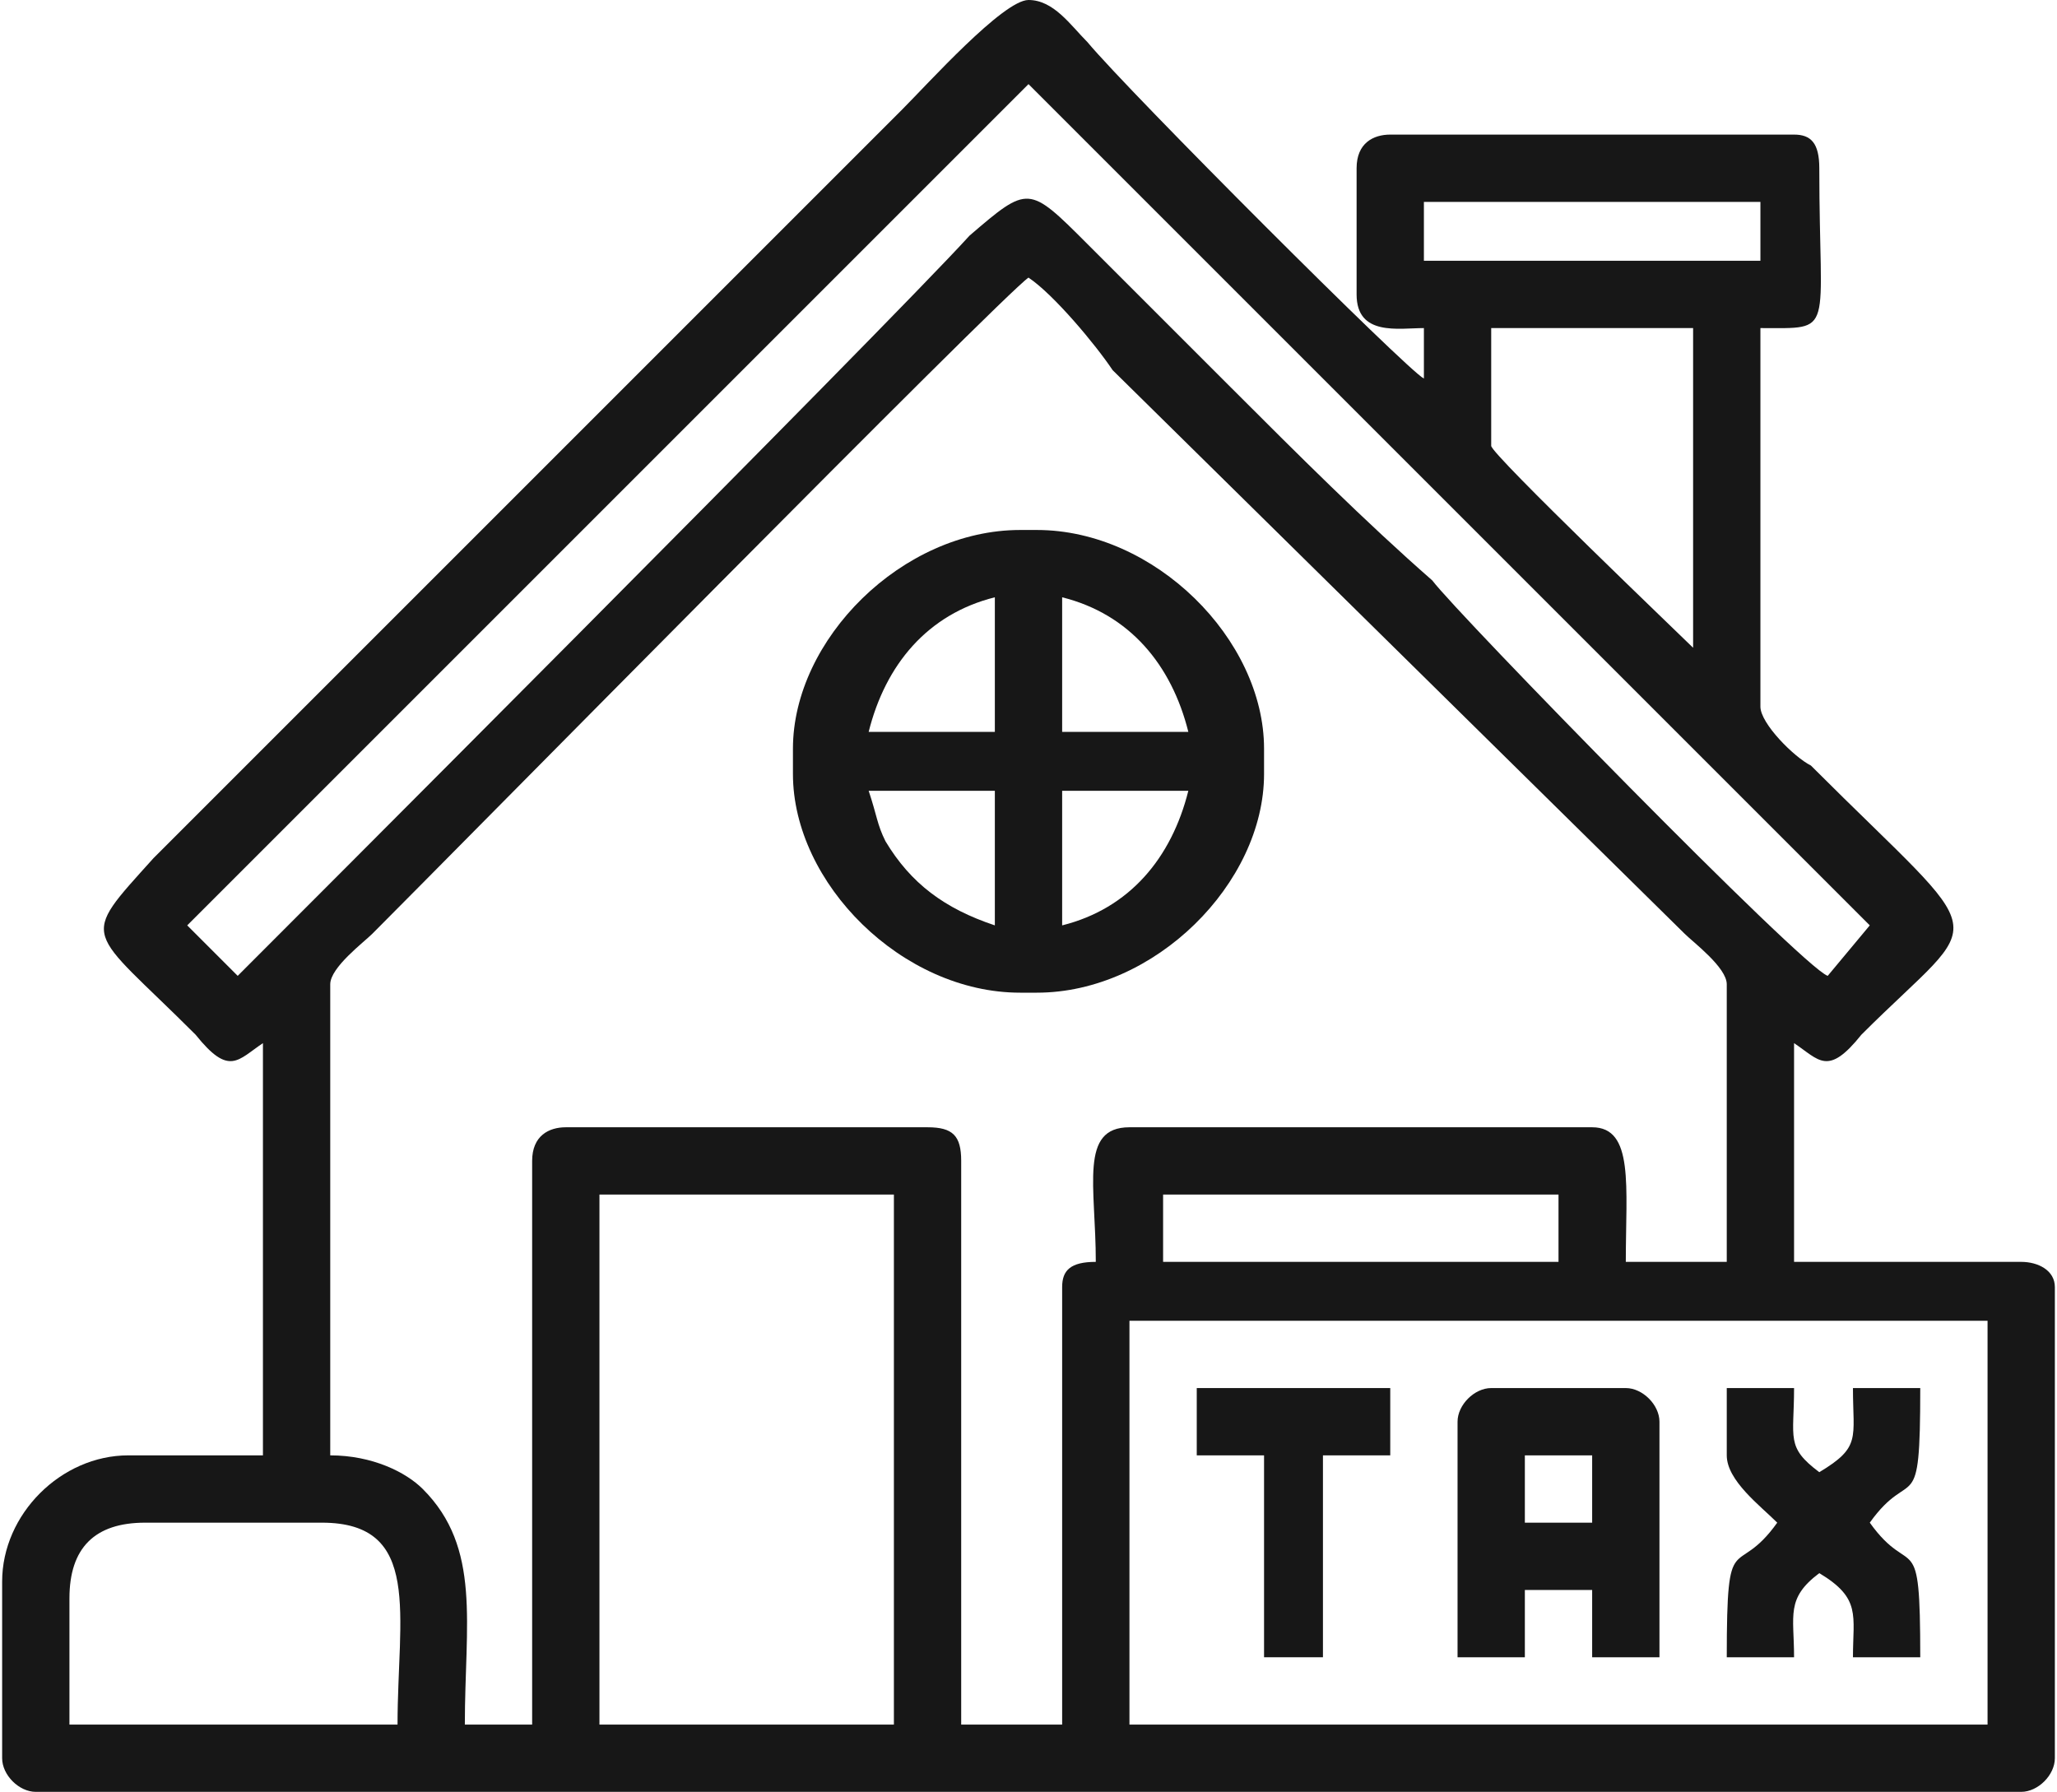
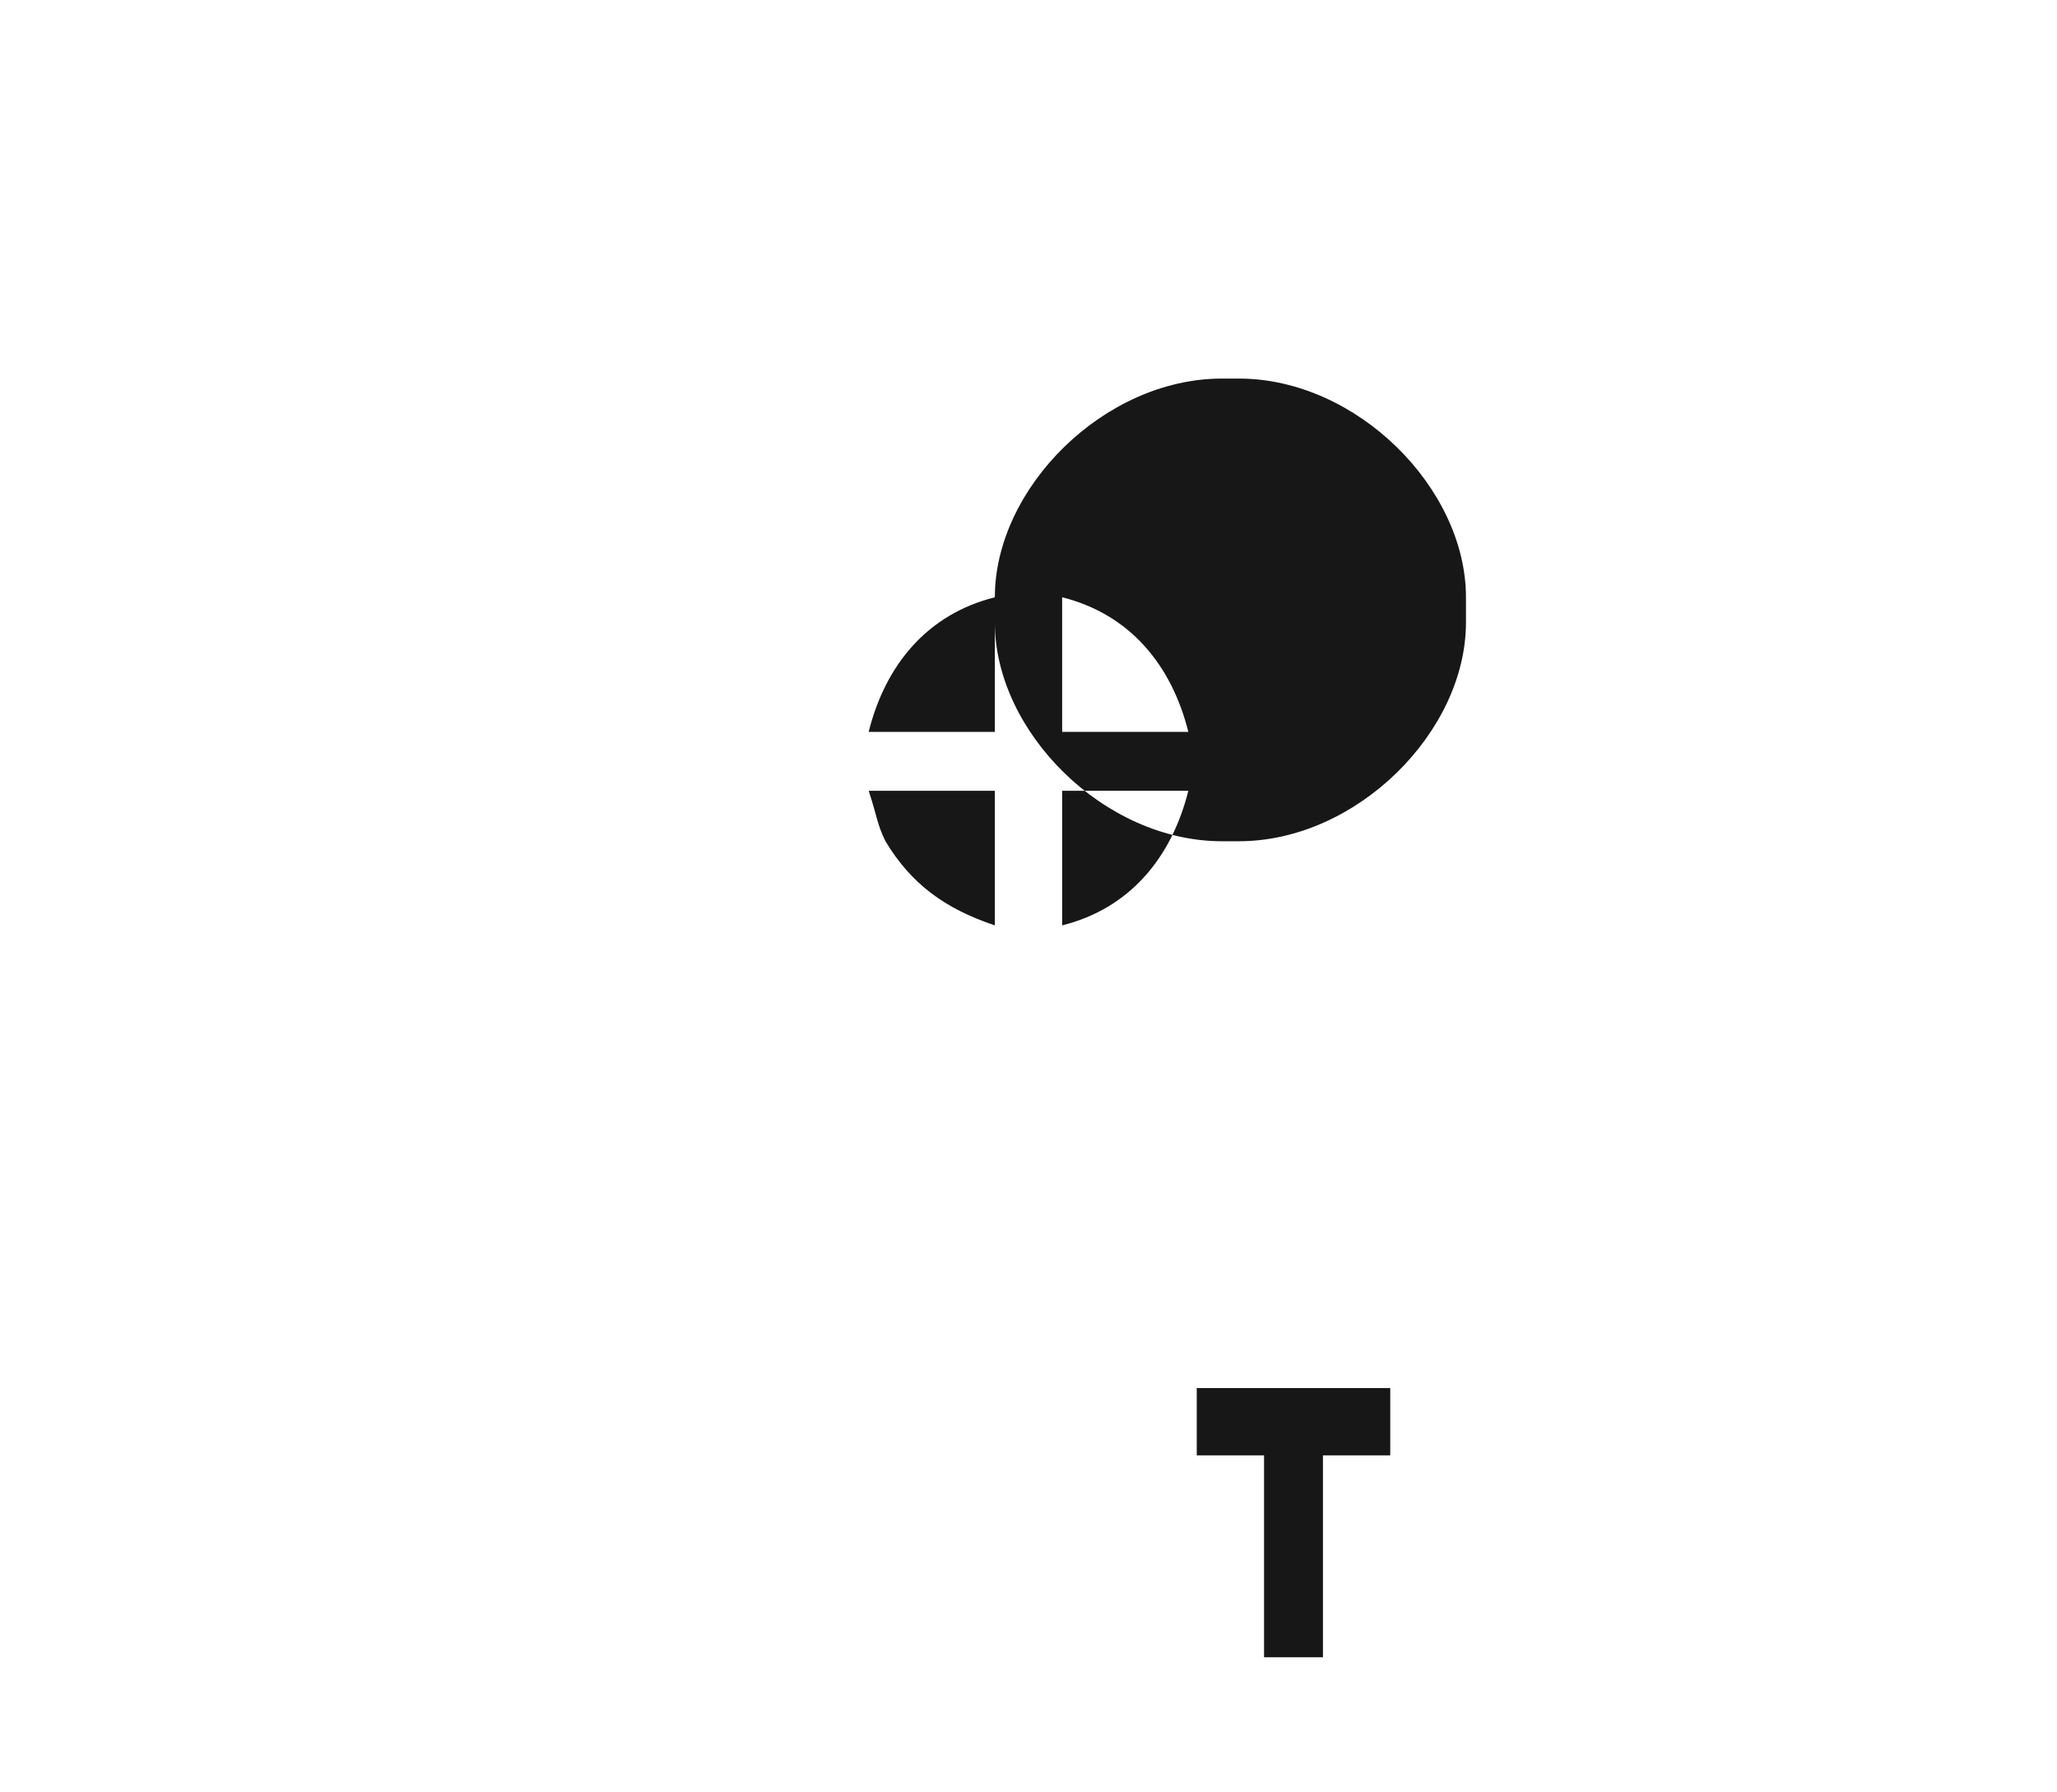
<svg xmlns="http://www.w3.org/2000/svg" xml:space="preserve" width="194px" height="169px" version="1.1" style="shape-rendering:geometricPrecision; text-rendering:geometricPrecision; image-rendering:optimizeQuality; fill-rule:evenodd; clip-rule:evenodd" viewBox="0 0 2.44 2.13">
  <defs>
    <style type="text/css">
   
    .fil0 {fill:#171717}
   
  </style>
  </defs>
  <g id="Layer_x0020_1">
    <g id="_1769285236688">
-       <path class="fil0" d="M1.34 1.57l1.02 0 0 0.48 -1.02 0 0 -0.48zm-0.63 -0.15l0.35 0 0 0.63 -0.35 0 0 -0.63zm-0.63 0.48c0,-0.06 0.03,-0.09 0.09,-0.09l0.21 0c0.12,0 0.09,0.11 0.09,0.24l-0.39 0 0 -0.15zm1.3 -0.48l0.47 0 0 0.08 -0.47 0 0 -0.08zm-0.75 -0.04l0 0.67 -0.08 0c0,-0.12 0.02,-0.21 -0.05,-0.28 -0.02,-0.02 -0.06,-0.04 -0.11,-0.04l0 -0.56c0,-0.02 0.04,-0.05 0.05,-0.06 0.09,-0.09 0.75,-0.76 0.78,-0.78 0.03,0.02 0.08,0.08 0.1,0.11l0.68 0.67c0.01,0.01 0.05,0.04 0.05,0.06l0 0.33 -0.12 0c0,-0.09 0.01,-0.16 -0.04,-0.16l-0.55 0c-0.06,0 -0.04,0.07 -0.04,0.16 -0.03,0 -0.04,0.01 -0.04,0.03l0 0.52 -0.12 0 0 -0.67c0,-0.03 -0.01,-0.04 -0.04,-0.04l-0.43 0c-0.02,0 -0.04,0.01 -0.04,0.04zm1.14 -0.85l0 -0.14 0.24 0 0 0.38c-0.01,-0.01 -0.24,-0.23 -0.24,-0.24zm-0.55 -0.53c-0.03,0 -0.12,0.1 -0.15,0.13l-0.89 0.89c-0.09,0.1 -0.08,0.08 0.05,0.21 0.04,0.05 0.05,0.03 0.08,0.01l0 0.49 -0.16 0c-0.08,0 -0.15,0.07 -0.15,0.15l0 0.21c0,0.02 0.02,0.04 0.04,0.04l2.36 0c0.02,0 0.04,-0.02 0.04,-0.04l0 -0.56c0,-0.02 -0.02,-0.03 -0.04,-0.03l-0.27 0 0 -0.26c0.03,0.02 0.04,0.04 0.08,-0.01 0.15,-0.15 0.16,-0.1 -0.06,-0.32 -0.02,-0.01 -0.06,-0.05 -0.06,-0.07l0 -0.45c0.09,0 0.07,0.01 0.07,-0.19 0,-0.03 -0.01,-0.04 -0.03,-0.04l-0.48 0c-0.02,0 -0.04,0.01 -0.04,0.04l0 0.15c0,0.05 0.05,0.04 0.08,0.04l0 0.06c-0.02,-0.01 -0.35,-0.34 -0.4,-0.4 -0.02,-0.02 -0.04,-0.05 -0.07,-0.05zm0.47 0.24l0.4 0 0 0.07 -0.4 0 0 -0.07zm-1.41 0.92l-0.06 -0.06 1 -1 1 1 -0.05 0.06c-0.03,-0.01 -0.44,-0.43 -0.47,-0.47 -0.08,-0.07 -0.16,-0.15 -0.24,-0.23l-0.17 -0.17c-0.07,-0.07 -0.07,-0.07 -0.14,-0.01 -0.1,0.11 -0.85,0.86 -0.87,0.88z" />
-       <path class="fil0" d="M1.26 1.1l0 -0.16 0.15 0c-0.02,0.08 -0.07,0.14 -0.15,0.16zm-0.23 -0.16l0.15 0 0 0.16c-0.06,-0.02 -0.1,-0.05 -0.13,-0.1 -0.01,-0.02 -0.01,-0.03 -0.02,-0.06zm0.23 -0.23c0.08,0.02 0.13,0.08 0.15,0.16l-0.15 0 0 -0.16zm-0.08 0l0 0.16 -0.15 0c0.02,-0.08 0.07,-0.14 0.15,-0.16zm-0.24 0.18l0 0.03c0,0.13 0.13,0.26 0.27,0.26l0.02 0c0.14,0 0.27,-0.13 0.27,-0.26l0 -0.03c0,-0.13 -0.13,-0.26 -0.27,-0.26l-0.02 0c-0.14,0 -0.27,0.13 -0.27,0.26z" />
-       <path class="fil0" d="M1.81 1.73l0.08 0 0 0.08 -0.08 0 0 -0.08zm-0.08 -0.04l0 0.28 0.08 0 0 -0.08 0.08 0 0 0.08 0.08 0 0 -0.28c0,-0.02 -0.02,-0.04 -0.04,-0.04l-0.16 0c-0.02,0 -0.04,0.02 -0.04,0.04z" />
-       <path class="fil0" d="M2.05 1.73c0,0.03 0.04,0.06 0.06,0.08 -0.05,0.07 -0.06,0 -0.06,0.16l0.08 0c0,-0.05 -0.01,-0.07 0.03,-0.1 0.05,0.03 0.04,0.05 0.04,0.1l0.08 0c0,-0.16 -0.01,-0.09 -0.06,-0.16 0.05,-0.07 0.06,0 0.06,-0.16l-0.08 0c0,0.06 0.01,0.07 -0.04,0.1 -0.04,-0.03 -0.03,-0.04 -0.03,-0.1l-0.08 0 0 0.08z" />
+       <path class="fil0" d="M1.26 1.1l0 -0.16 0.15 0c-0.02,0.08 -0.07,0.14 -0.15,0.16zm-0.23 -0.16l0.15 0 0 0.16c-0.06,-0.02 -0.1,-0.05 -0.13,-0.1 -0.01,-0.02 -0.01,-0.03 -0.02,-0.06zm0.23 -0.23c0.08,0.02 0.13,0.08 0.15,0.16l-0.15 0 0 -0.16zm-0.08 0l0 0.16 -0.15 0c0.02,-0.08 0.07,-0.14 0.15,-0.16zl0 0.03c0,0.13 0.13,0.26 0.27,0.26l0.02 0c0.14,0 0.27,-0.13 0.27,-0.26l0 -0.03c0,-0.13 -0.13,-0.26 -0.27,-0.26l-0.02 0c-0.14,0 -0.27,0.13 -0.27,0.26z" />
      <polygon class="fil0" points="1.42,1.73 1.5,1.73 1.5,1.97 1.57,1.97 1.57,1.73 1.65,1.73 1.65,1.65 1.42,1.65 " />
    </g>
  </g>
</svg>